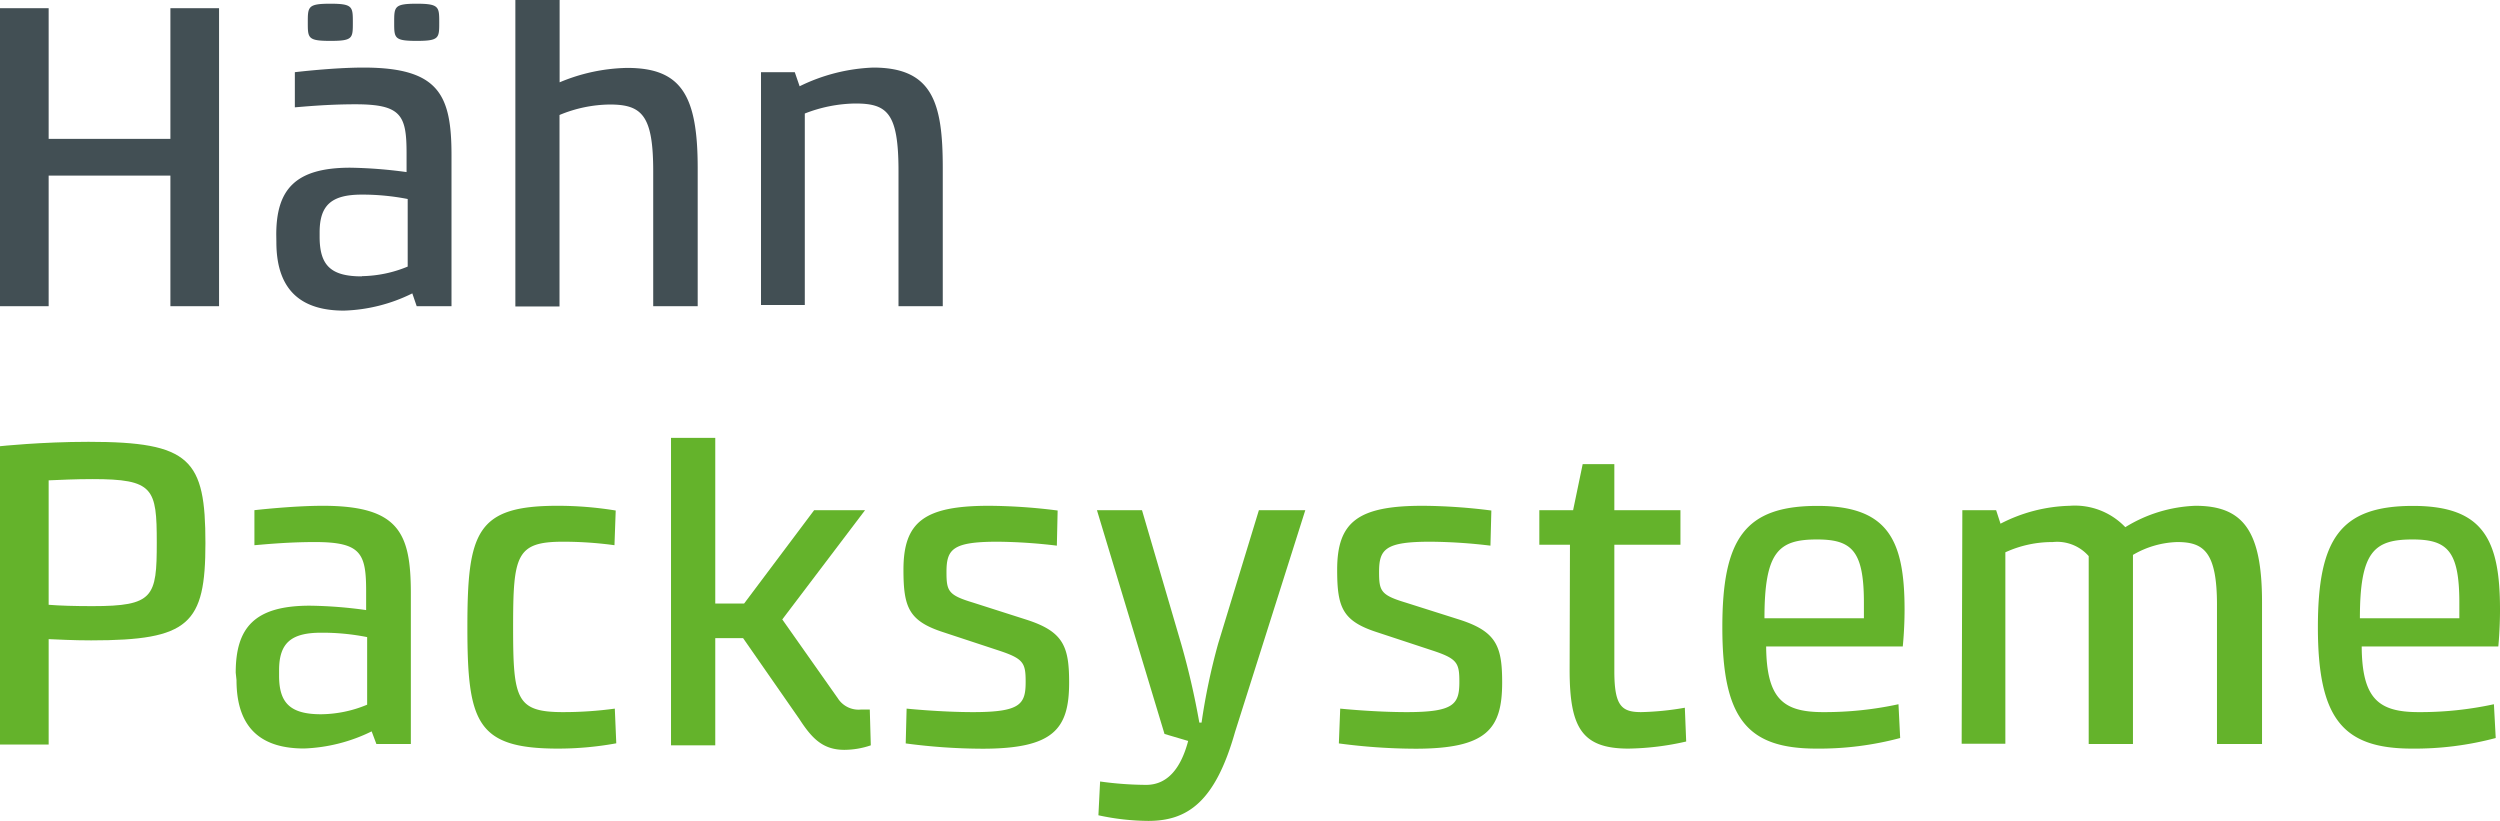
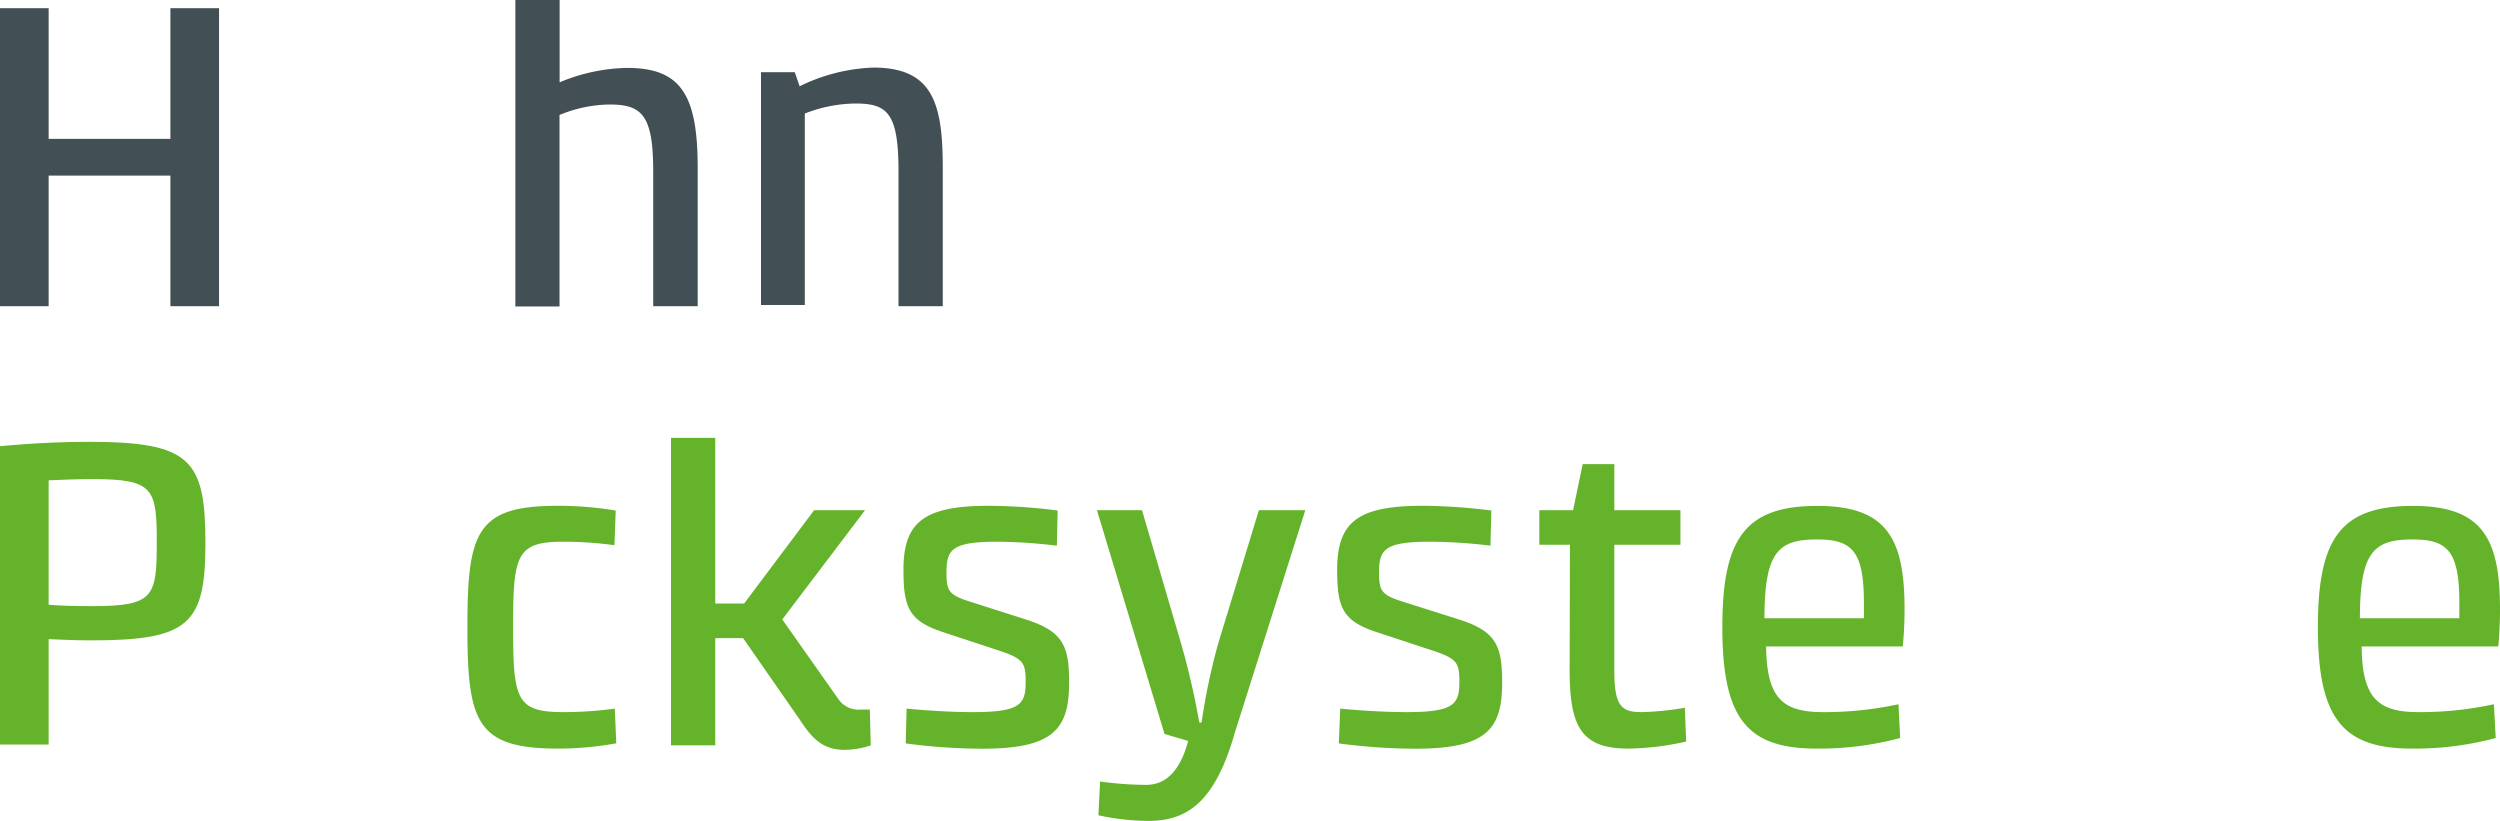
<svg xmlns="http://www.w3.org/2000/svg" viewBox="0 0 221.98 72.87">
  <defs>
    <style>.a{fill:#64b32b;}.b{fill:#424f54;}</style>
  </defs>
  <title>logo</title>
  <path class="a" d="M0,39.62s3.65-.39,7.86-.39c9.06,0,10.38,1.56,10.38,9,0,7.19-1.44,8.63-10.15,8.63-1.6,0-3-.08-3.77-.11v9.36H0Zm8.2,14.2c5.45,0,5.72-.82,5.72-5.64s-.27-5.64-5.72-5.64c-1.51,0-2.91.07-3.88.11V53.7C5.29,53.78,6.65,53.82,8.2,53.82Z" />
-   <path class="a" d="M20.93,59.73c0-4,1.67-5.95,6.58-5.95a39,39,0,0,1,5,.39V52.49c0-3.37-.46-4.36-4.55-4.36-2.57,0-4.78.24-5.37.28V45.3s3.39-.39,6.07-.39c6.77,0,7.82,2.41,7.82,7.78V66.06H33.42L33,64.94A14.75,14.75,0,0,1,27,66.46c-3.5,0-6-1.52-6-6.07Zm7.58,3.69a10.82,10.82,0,0,0,4.09-.85v-6a20.3,20.3,0,0,0-4.09-.39c-2.68,0-3.73.93-3.73,3.34V60C24.78,62.41,25.76,63.42,28.51,63.42Z" />
  <path class="b" d="M0,.73H4.32v11.6H15.13V.73h4.32V27.19H15.13V15.59H4.32v11.6H0Z" />
-   <path class="b" d="M24.53,20.84c0-4,1.67-5.95,6.57-5.95a41,41,0,0,1,5,.39V13.61c0-3.38-.47-4.35-4.55-4.35-2.57,0-4.78.23-5.37.27V6.41S29.59,6,32.27,6C39,6,40.09,8.44,40.09,13.8V27.19H37l-.39-1.14a14.6,14.6,0,0,1-6.07,1.53c-3.5,0-6-1.53-6-6.08ZM27.33,2c0-1.4,0-1.67,2-1.67s2,.27,2,1.67,0,1.63-2,1.63S27.33,3.38,27.33,2Zm4.79,22.52a11,11,0,0,0,4.08-.85v-6a21,21,0,0,0-4.08-.39c-2.69,0-3.74.94-3.74,3.35v.39C28.38,23.54,29.35,24.54,32.12,24.54ZM35,2c0-1.4,0-1.67,2-1.67S39,.62,39,2s0,1.63-2,1.63S35,3.38,35,2Z" />
  <path class="b" d="M45.76,0h3.93V7.31a16.12,16.12,0,0,1,6-1.28c4.82,0,6.26,2.45,6.26,8.9V27.19H58v-12c0-4.94-1-5.91-3.85-5.91a11.89,11.89,0,0,0-4.47.93v17H45.76Z" />
  <path class="b" d="M67.57,6.41h3L71,7.66A16.13,16.13,0,0,1,77.53,6c5.29,0,6.18,3.15,6.18,8.9V27.19H79.78v-12c0-5.18-1-6-3.85-6a12.75,12.75,0,0,0-4.47.89v17H67.57Z" />
  <path class="a" d="M41.5,55.69c0-8.45.81-10.78,8-10.78a31.9,31.9,0,0,1,5.17.42l-.11,3.08A33.85,33.85,0,0,0,50,48.1c-4.17,0-4.44,1.2-4.44,7.59s.27,7.54,4.44,7.54a33.85,33.85,0,0,0,4.59-.31L54.72,66a28.79,28.79,0,0,1-5.21.47C42.31,66.46,41.5,64.12,41.5,55.69Z" />
  <path class="a" d="M59.58,38.88h3.93V53.59h2.56l6.22-8.29h4.52L69.46,55,74.39,62a2.18,2.18,0,0,0,2.07,1c.39,0,.74,0,.77,0l.09,3.18a7.38,7.38,0,0,1-2.34.4c-1.91,0-2.88-1-4-2.73l-5-7.19H63.51v9.52H59.58Z" />
  <path class="a" d="M80.5,62.92s3,.31,5.91.31c4.2,0,4.66-.7,4.66-2.69,0-1.7-.19-2.06-2.45-2.8L83.8,56.15c-3.11-1-3.58-2.21-3.58-5.56,0-4.24,1.83-5.68,7.59-5.68a49.94,49.94,0,0,1,6.1.42l-.07,3.12a47.11,47.11,0,0,0-5.26-.35c-4,0-4.54.66-4.54,2.69,0,1.7.15,2.05,2.37,2.72L91.07,55c3.35,1.06,3.86,2.38,3.86,5.6,0,4.13-1.37,5.88-7.71,5.88a52.51,52.51,0,0,1-6.8-.47Z" />
  <path class="a" d="M101.77,69.69c1.86,0,3.07-1.41,3.73-3.9l-2.1-.62-6-19.87h4l3.5,11.94a68.55,68.55,0,0,1,1.59,6.92h.2a56.12,56.12,0,0,1,1.47-7l3.62-11.86h4.12L109.66,65c-1.75,6.18-4.2,7.89-7.7,7.89a21.45,21.45,0,0,1-4.43-.5l.15-3A30.36,30.36,0,0,0,101.77,69.69Z" />
  <path class="a" d="M119,62.92s3,.31,5.92.31c4.19,0,4.66-.7,4.66-2.69,0-1.7-.19-2.06-2.45-2.8l-4.82-1.59c-3.12-1-3.58-2.21-3.58-5.56,0-4.24,1.83-5.68,7.58-5.68a50,50,0,0,1,6.11.42l-.08,3.12A46.81,46.81,0,0,0,127,48.1c-4,0-4.55.66-4.55,2.69,0,1.7.16,2.05,2.38,2.72L129.53,55c3.35,1.06,3.85,2.38,3.85,5.6,0,4.13-1.36,5.88-7.71,5.88a52.25,52.25,0,0,1-6.79-.47Z" />
  <path class="a" d="M139.4,48.37h-2.72V45.3h3l.85-4.09h2.81V45.3h5.87v3.07h-5.87v11.2c0,3.08.62,3.66,2.37,3.66a25.24,25.24,0,0,0,3.89-.39l.12,3a24.24,24.24,0,0,1-5.13.63c-4.17,0-5.22-1.91-5.22-7Z" />
  <path class="a" d="M161.88,63.23a30.89,30.89,0,0,0,6.69-.7l.15,3a27.9,27.9,0,0,1-7.43.94c-6.15,0-8.36-2.65-8.36-10.77,0-7.86,2-10.78,8.44-10.78,6.26,0,7.74,3,7.74,9.21,0,1.8-.16,3.27-.16,3.27H156.82C156.86,62.06,158.34,63.23,161.88,63.23Zm3.62-8.33c0-.5,0-1,0-1.39,0-4.63-1.09-5.61-4.17-5.61-3.42,0-4.66,1.09-4.66,7Z" />
-   <path class="a" d="M174.24,45.3h3l.39,1.2a14.08,14.08,0,0,1,6.15-1.59,6.18,6.18,0,0,1,4.93,1.9,12.7,12.7,0,0,1,6.23-1.9c4.24,0,5.91,2.22,5.91,8.56V66.06h-4V53.7c0-4.74-1.21-5.57-3.53-5.57a8.23,8.23,0,0,0-3.93,1.14V66.06h-3.93V49.38a3.72,3.72,0,0,0-3.19-1.25,10,10,0,0,0-4.21.91v17h-3.88Z" />
  <path class="a" d="M214.75,63.23a30.78,30.78,0,0,0,6.69-.7l.16,3a27.9,27.9,0,0,1-7.43.94c-6.14,0-8.36-2.65-8.36-10.77,0-7.86,2-10.78,8.44-10.78,6.26,0,7.73,3,7.73,9.21,0,1.8-.15,3.27-.15,3.27H209.7C209.73,62.06,211.21,63.23,214.75,63.23Zm3.62-8.33c0-.5,0-1,0-1.39,0-4.63-1.09-5.61-4.16-5.61-3.43,0-4.67,1.09-4.67,7Z" />
</svg>